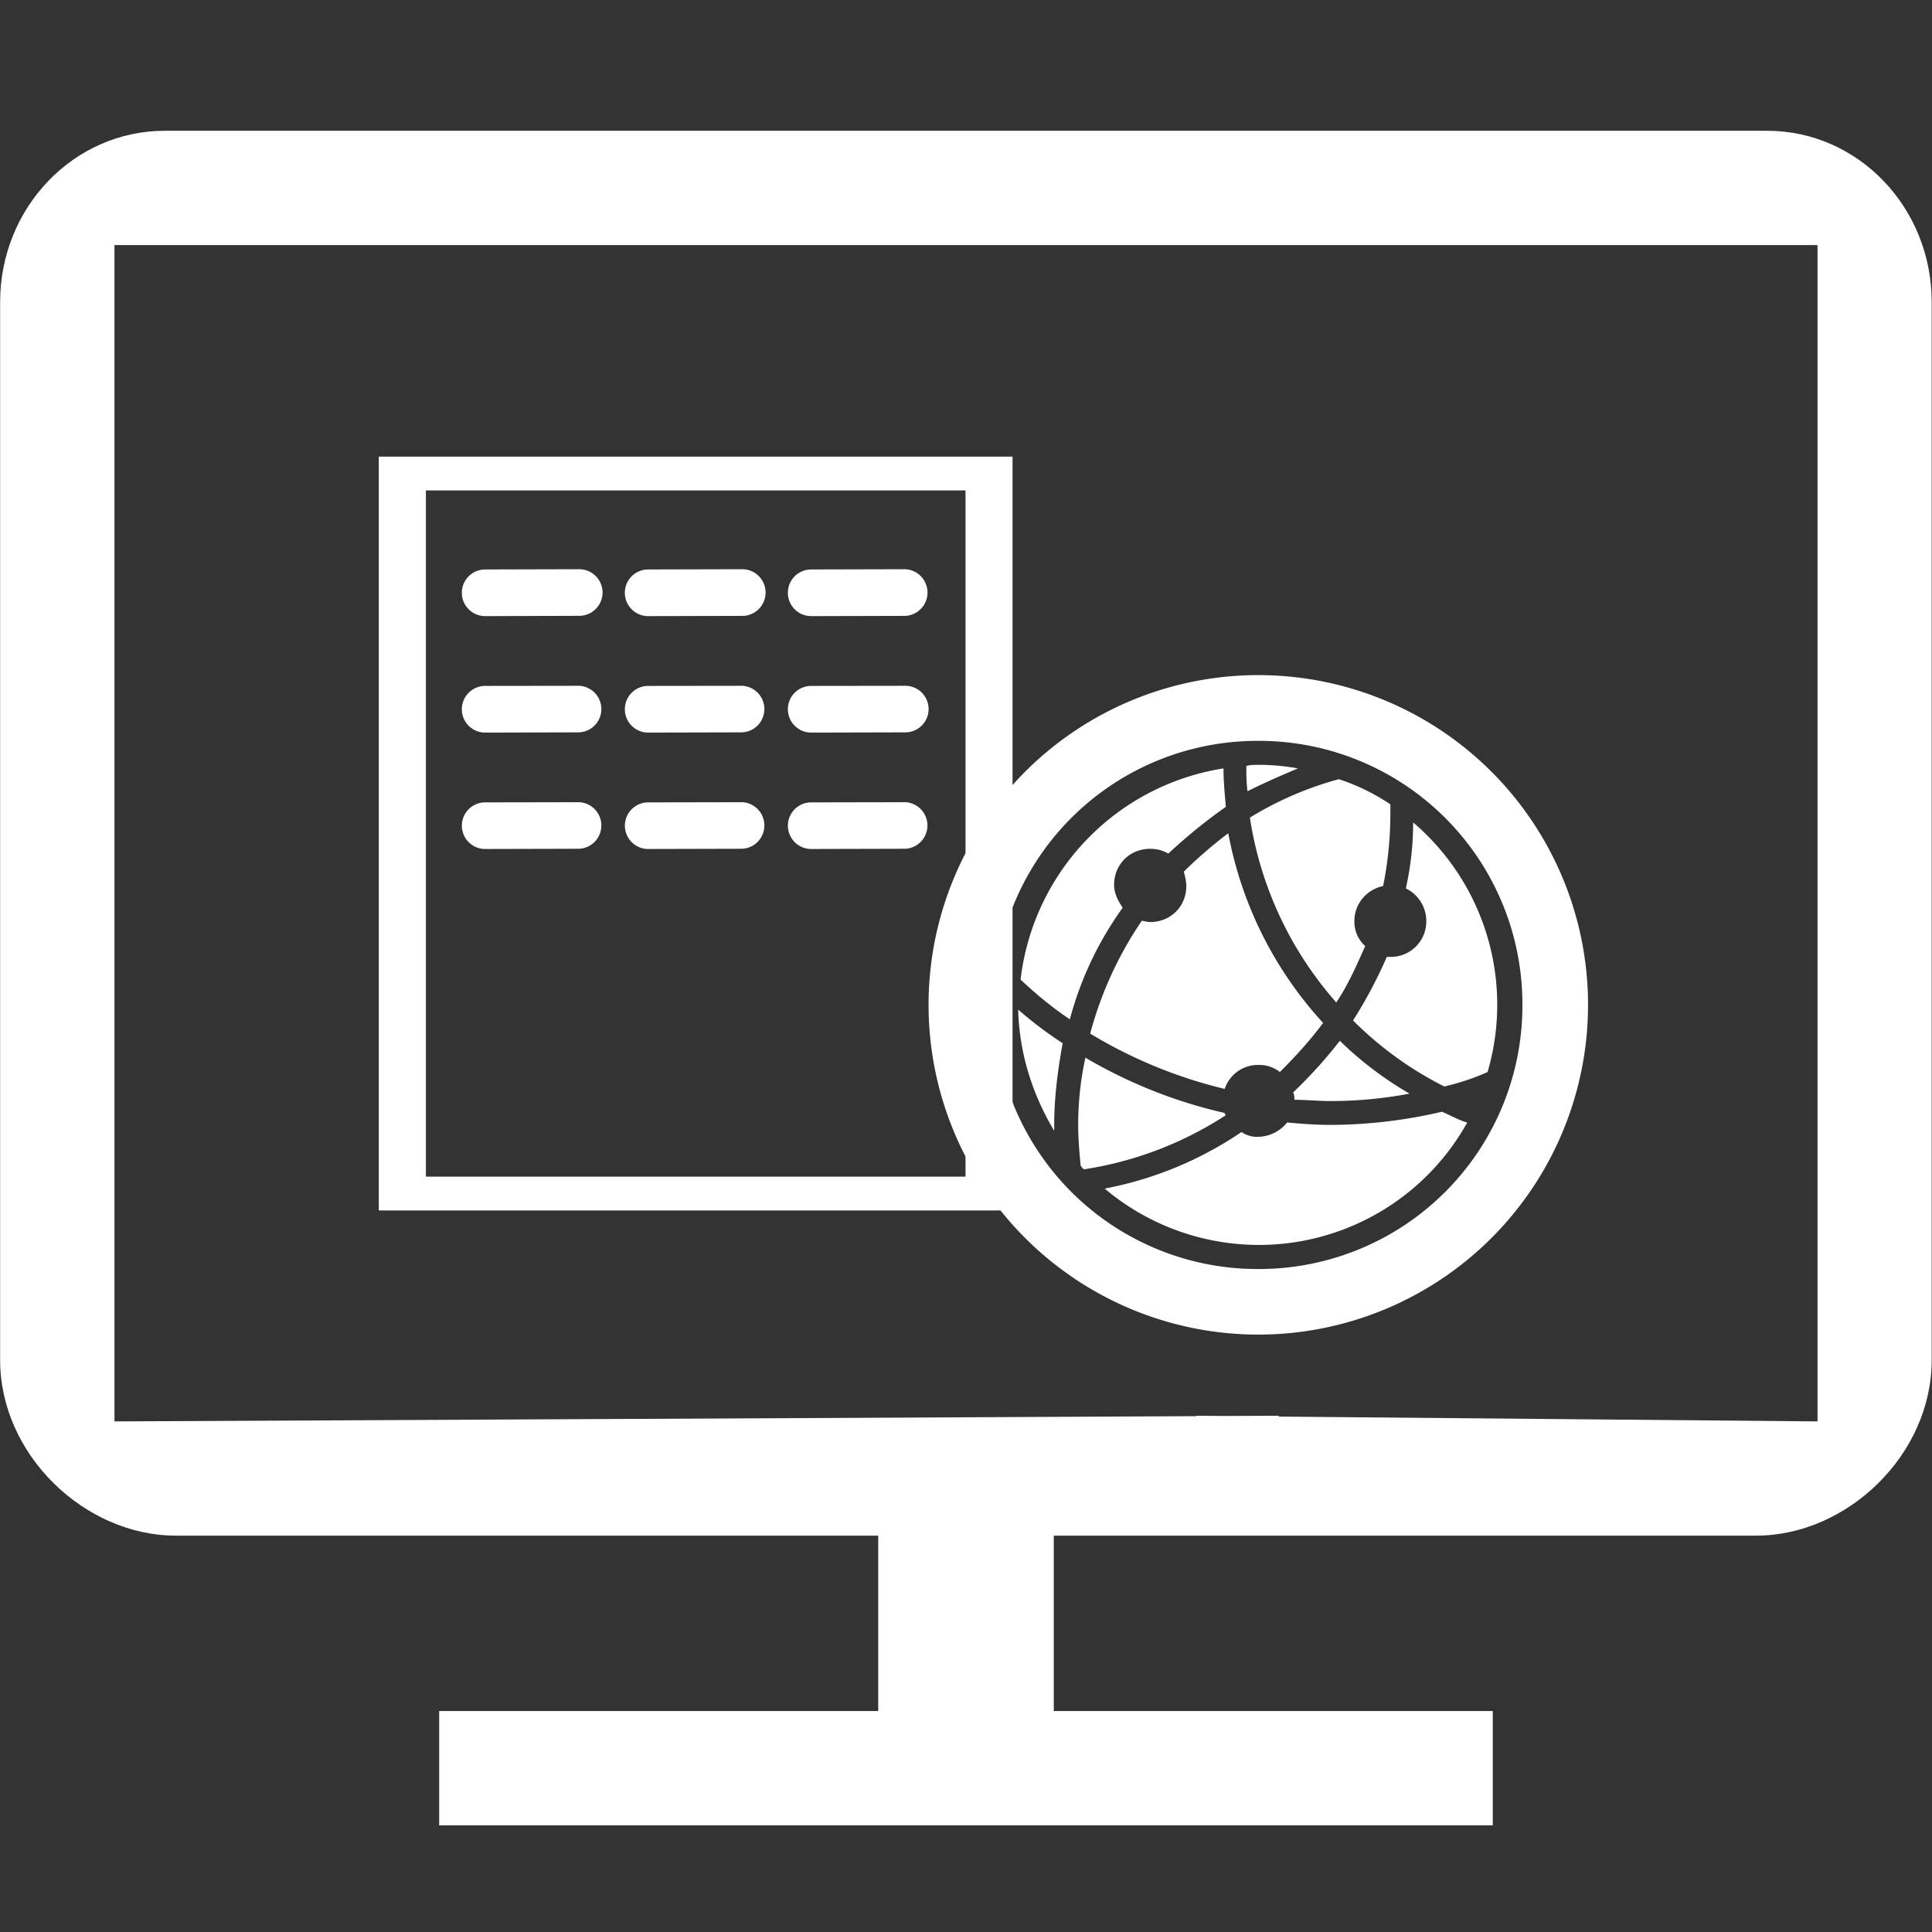
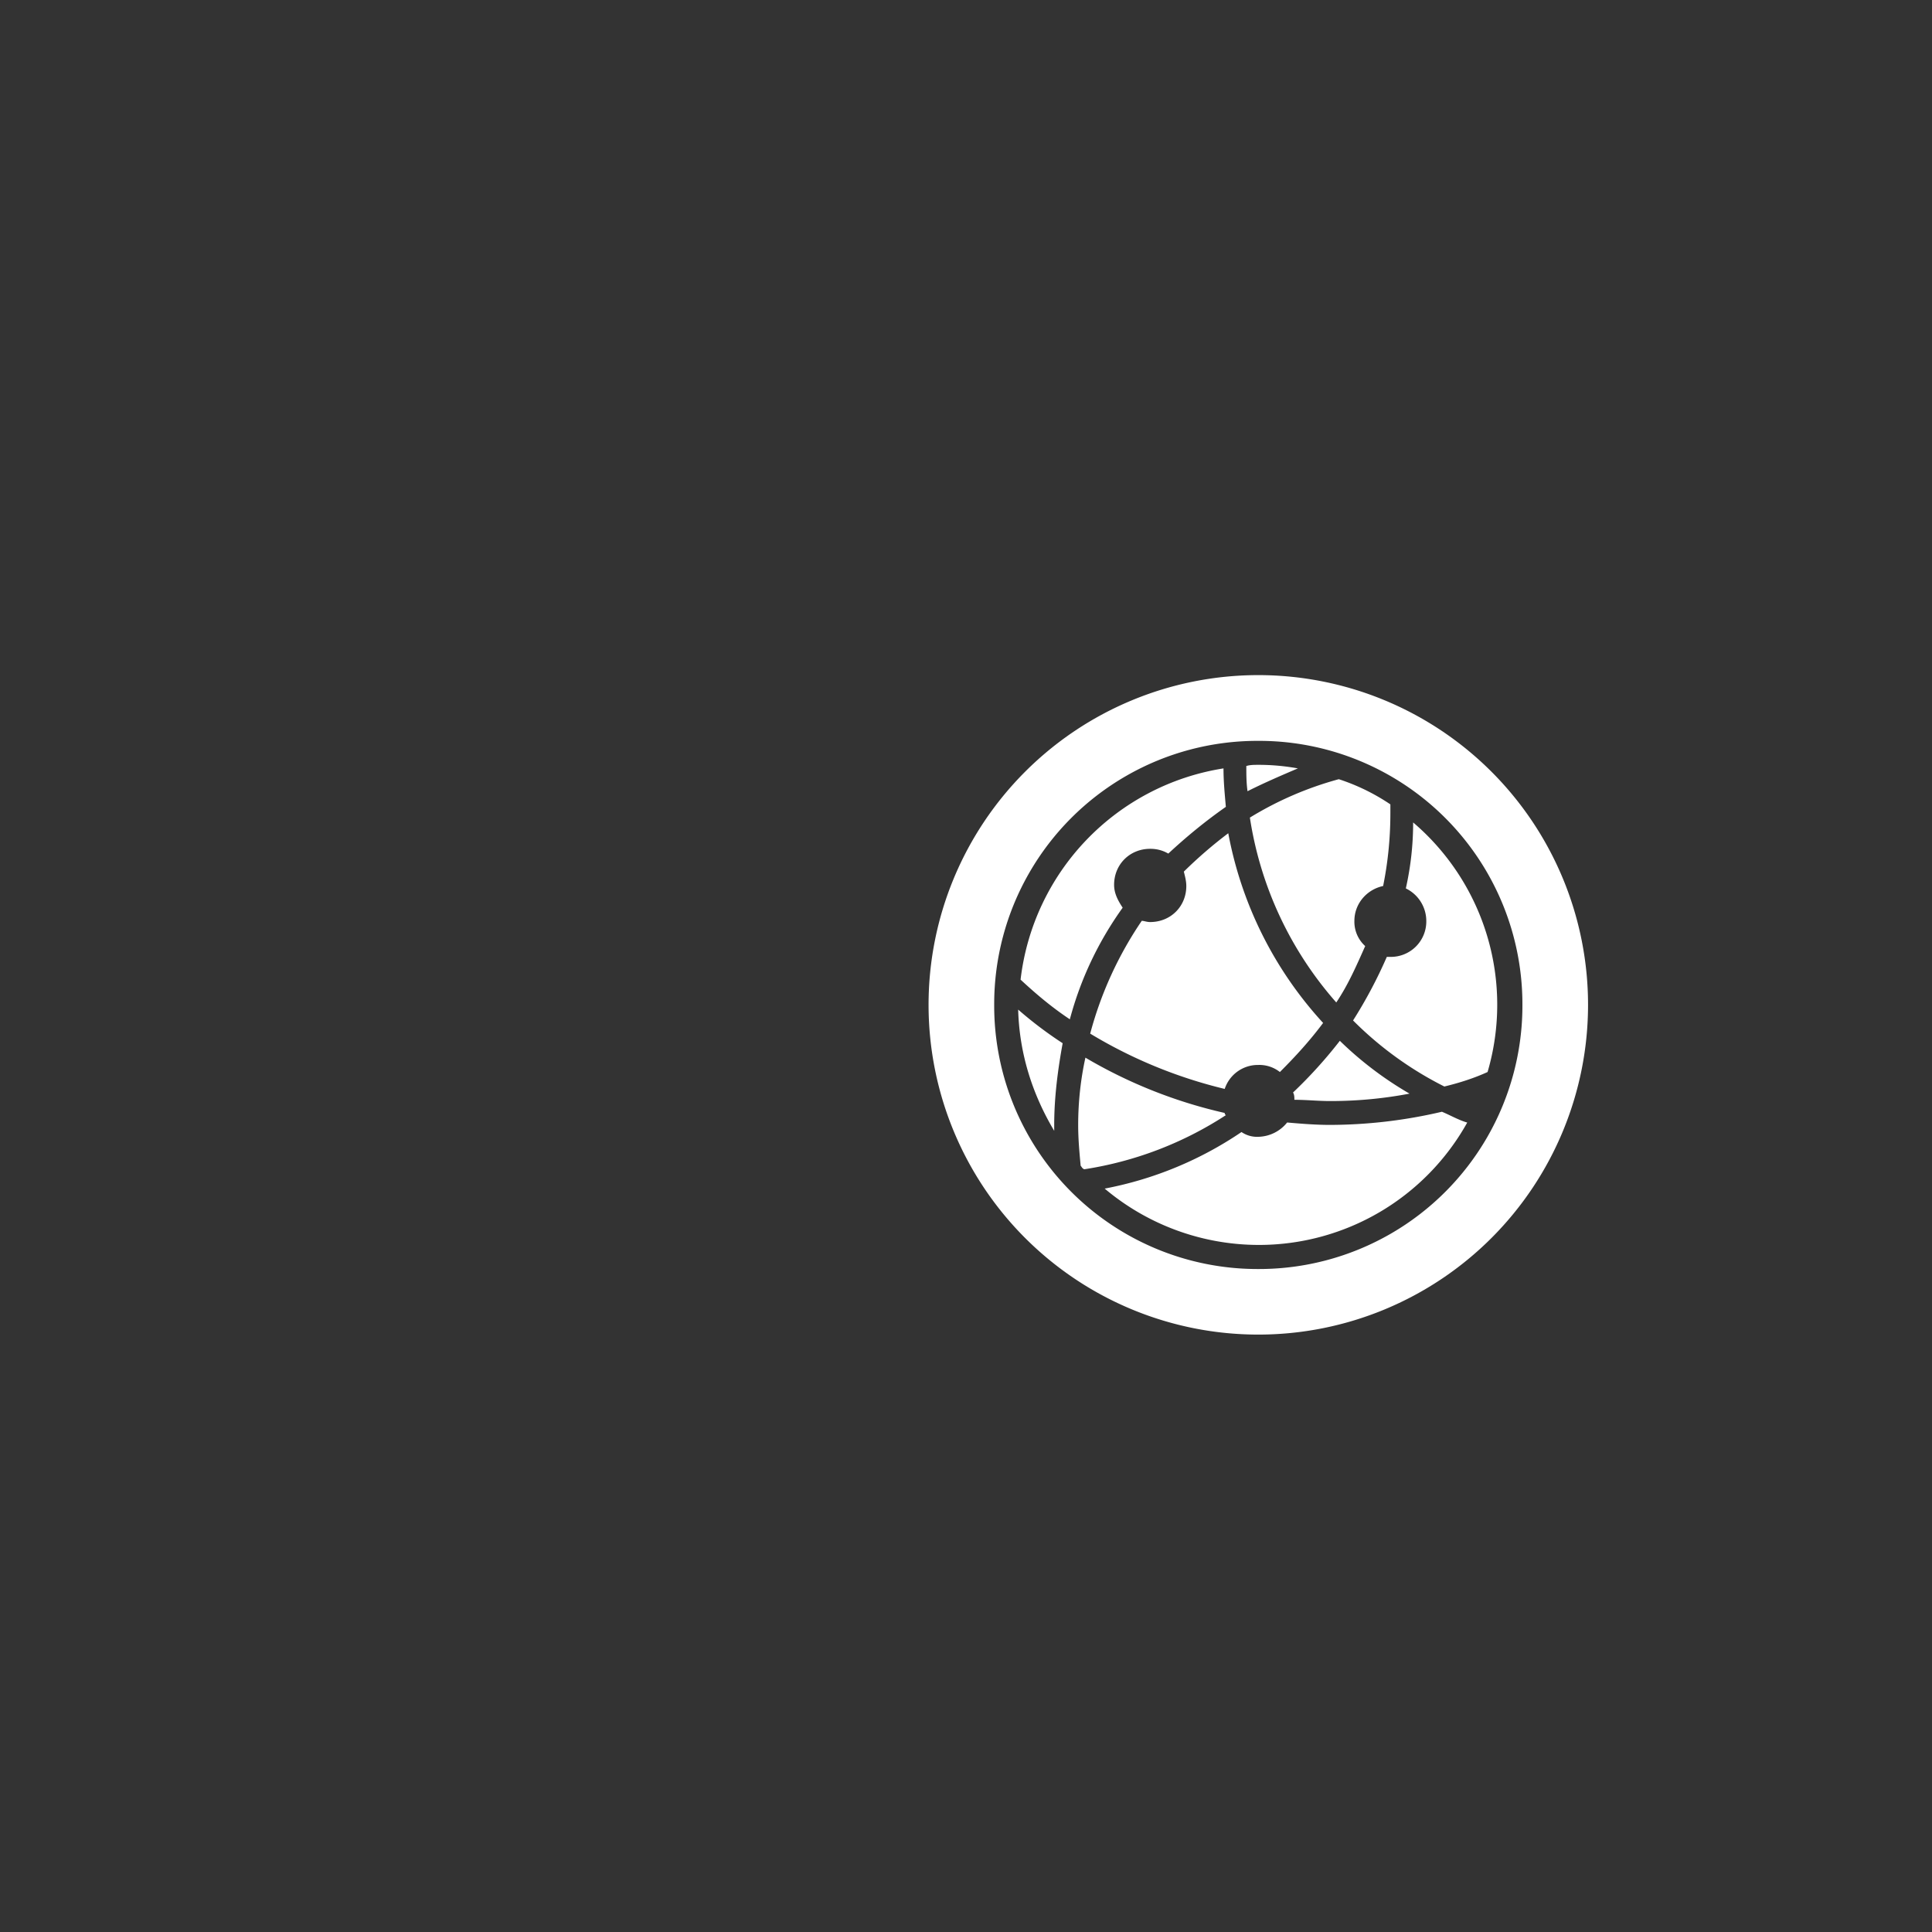
<svg xmlns="http://www.w3.org/2000/svg" t="1545298771060" class="icon" style="" viewBox="0 0 1024 1024" version="1.1" p-id="9924" width="200" height="200">
  <rect x="0" y="0" width="1024" height="1024" fill="#333333" stroke="none" />
  <defs>
    <style type="text/css" />
  </defs>
  <path d="M628.768 469.6c0 10.848-8.32 19.104-19.168 19.104-1.888 0-3.136-0.64-4.448-0.64a195.456 195.456 0 0 0-27.328 59.776 251.264 251.264 0 0 0 71.296 29.312 18.496 18.496 0 0 1 17.76-12.704 17.6 17.6 0 0 1 11.488 3.744c8.288-8.288 15.872-16.576 22.912-26.016a203.776 203.776 0 0 1-50.272-100.544 236.096 236.096 0 0 0-23.552 20.352c0.64 2.528 1.312 5.056 1.312 7.616z m38.112-111.776a174.72 174.72 0 1 0 0.096 349.536 174.72 174.72 0 0 0-0.096-349.536z m0 314.784a139.584 139.584 0 0 1-139.936-140 139.52 139.52 0 0 1 139.936-139.936 139.584 139.584 0 0 1 140.032 139.936 139.616 139.616 0 0 1-140.032 140z m41.376-141.28c6.4-9.536 10.784-19.712 15.328-29.888a17.376 17.376 0 0 1-5.728-13.376c0-8.896 6.336-16.544 15.232-18.464 2.56-12.704 3.84-25.44 3.84-38.816v-4.448a109.312 109.312 0 0 0-27.328-13.344 180.256 180.256 0 0 0-47.136 20.352 191.68 191.68 0 0 0 45.792 97.984z m-149.504 68.032v-3.168c0-14.624 1.92-29.248 4.48-43.264a210.144 210.144 0 0 1-23.584-17.824c0.64 23.584 7.68 45.12 19.104 64.256z m127.296-16.448c6.304 0 12.672 0.672 18.976 0.672 14.72 0 28.64-1.376 42.048-3.936a186.944 186.944 0 0 1-36.928-28 243.424 243.424 0 0 1-24.8 27.392c0.704 1.184 0.704 2.56 0.704 3.872z m1.856-175.648a116.736 116.736 0 0 0-21.024-1.888c-1.92 0-4.448 0-6.304 0.64 0 4.416 0 8.896 0.64 13.344 8.832-4.448 17.76-8.288 26.688-12.096z m61.088 28.64c0 12.064-1.312 23.52-3.872 34.976a19.2 19.2 0 0 1 10.848 17.184 18.784 18.784 0 0 1-19.072 19.104h-1.856a246.912 246.912 0 0 1-17.888 33.696 186.24 186.24 0 0 0 48.384 35.008c8.224-1.984 15.904-4.48 22.912-7.68a126.976 126.976 0 0 0-39.456-132.288z m-158.496 33.088c0-10.816 8.288-19.104 19.136-19.104 3.2 0 6.336 0.672 9.6 2.528 9.568-8.896 19.648-17.184 30.496-24.768-0.608-7.008-1.248-13.376-1.248-20.384a128.384 128.384 0 0 0-107.552 111.968c8.288 7.68 16.544 14.656 26.112 21.024 5.76-21.632 15.264-41.376 28-59.168-2.56-3.84-4.544-7.648-4.544-12.096z m114.528 127.232c-7.52 0-15.232-0.608-22.816-1.28a20.096 20.096 0 0 1-15.328 7.584 14.496 14.496 0 0 1-8.864-2.528 193.216 193.216 0 0 1-72.512 29.984 126.848 126.848 0 0 0 81.376 29.856 126.4 126.4 0 0 0 110.784-64.864c-4.512-1.28-8.96-3.872-13.408-5.728a262.272 262.272 0 0 1-59.232 6.976z m-55.904-6.336a256.544 256.544 0 0 1-73.824-29.312c-2.528 11.424-3.84 23.584-3.84 35.648 0 7.68 0.672 14.624 1.312 21.632 0.64 0.672 0.64 1.28 1.888 1.888a190.176 190.176 0 0 0 75.072-28.672c-0.608-0.608-0.608-0.608-0.608-1.184z" fill="#fff" p-id="9925" />
-   <path d="M936.64 69.312H87.392c-48.288 0-87.328 40.64-87.328 90.816v560.704c0 50.24 44.864 93.088 93.088 93.088h372.32v92.96H232.768v60.608h558.432V906.88h-232.672v-92.96h372.288c48.224 0 93.024-42.848 93.024-93.088V160.128c0.032-50.176-39.008-90.816-87.2-90.816z m26.688 684.064l-285.632-2.56 0.096-0.448-29.024 0.128-14.688-0.128v0.224l-573.408 2.784V129.888h902.656v623.488z" fill="#fff" p-id="9926" />
-   <path d="M307.008 301.696l-49.856 0.128a12.352 12.352 0 0 0 0 24.736l49.856-0.16a12.352 12.352 0 0 0 0-24.704zM393.408 301.696l-49.856 0.128a12.352 12.352 0 0 0 0 24.736l49.856-0.128a12.352 12.352 0 0 0 0-24.736zM479.84 301.696l-49.888 0.128a12.352 12.352 0 0 0 0 24.736l49.888-0.128a12.384 12.384 0 0 0 0-24.736zM307.008 363.488l-49.856 0.064a12.352 12.352 0 0 0 0 24.736l49.856-0.128a12.352 12.352 0 0 0 0-24.672zM393.408 363.488l-49.856 0.064a12.352 12.352 0 0 0 0 24.736l49.856-0.128a12.352 12.352 0 0 0 0-24.672zM479.84 363.488l-49.888 0.064a12.352 12.352 0 0 0 0 24.736l49.888-0.128a12.32 12.32 0 1 0 0-24.672zM307.008 425.184l-49.856 0.096a12.352 12.352 0 0 0 0 24.704l49.856-0.128a12.352 12.352 0 0 0 0-24.672zM393.408 425.184l-49.856 0.096a12.352 12.352 0 0 0 0 24.704l49.856-0.128a12.352 12.352 0 0 0 0-24.672zM479.84 425.184l-49.888 0.096a12.352 12.352 0 0 0 0 24.704l49.888-0.128a12.352 12.352 0 0 0 0-24.672z" fill="#fff" p-id="9927" />
-   <path d="M200.768 242.016v399.552h335.904V242.016H200.768z m310.976 381.632H225.728V259.936h286.016v363.712z" fill="#fff" p-id="9928" />
</svg>